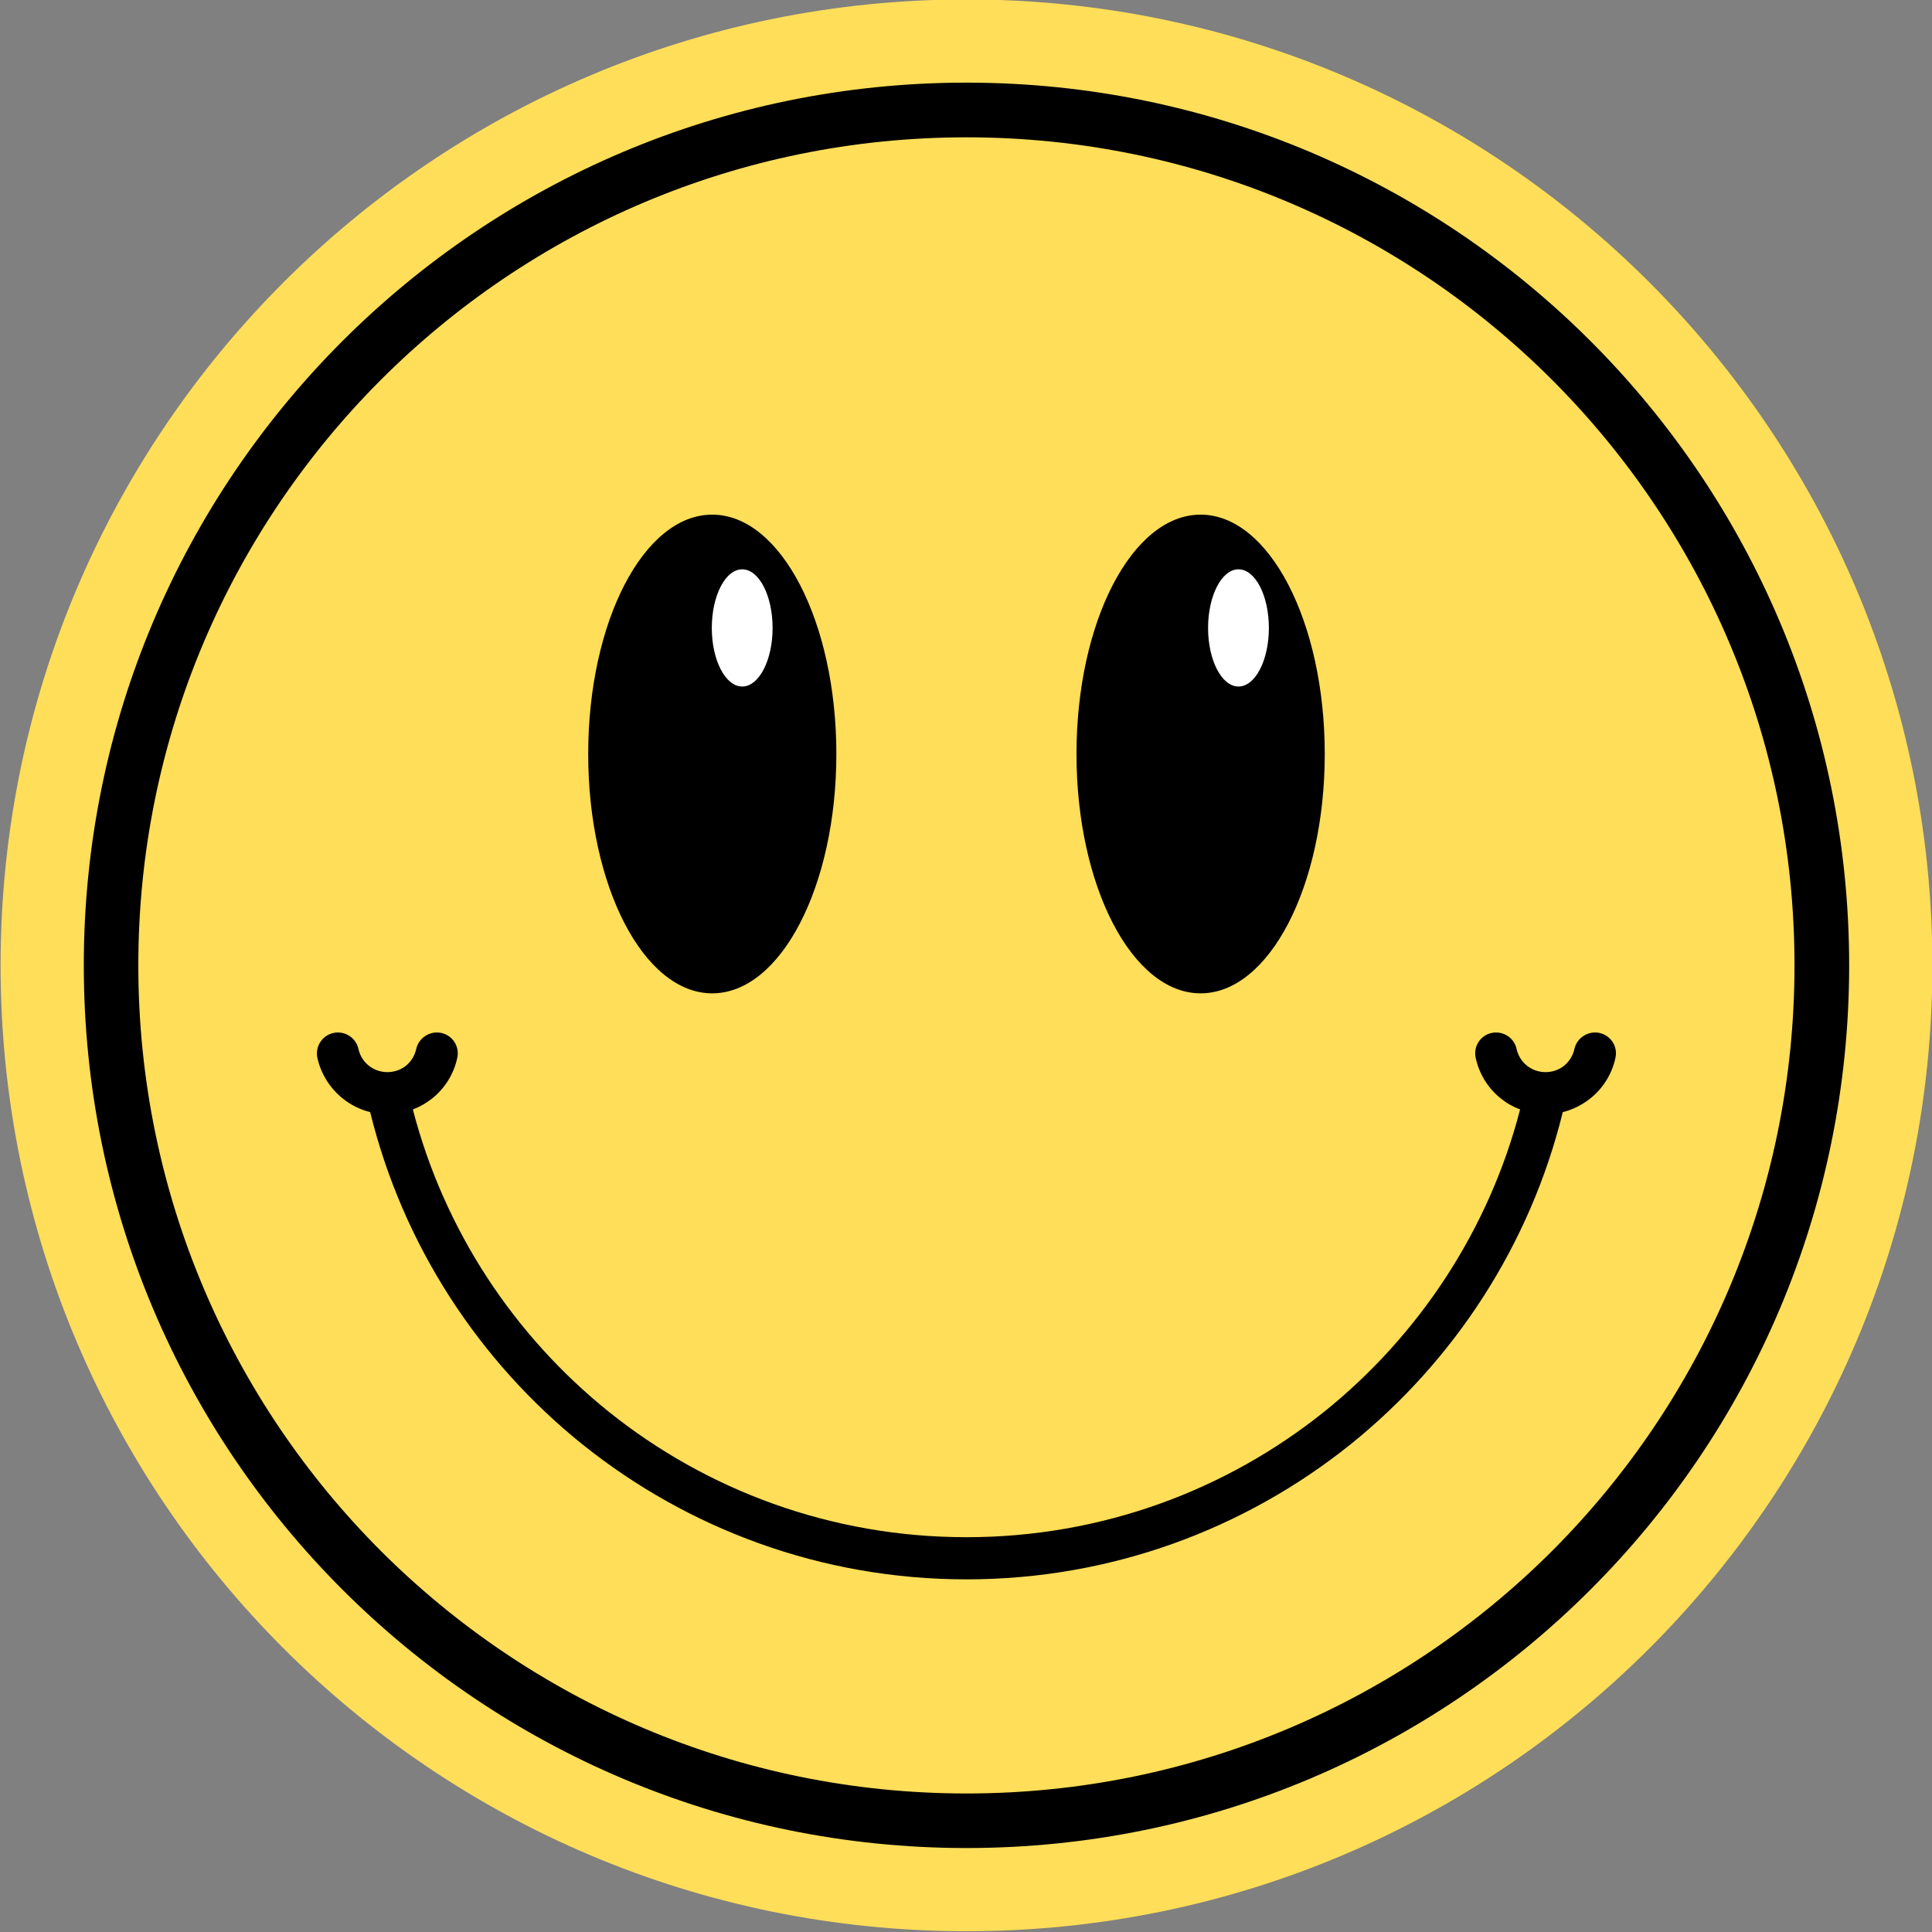
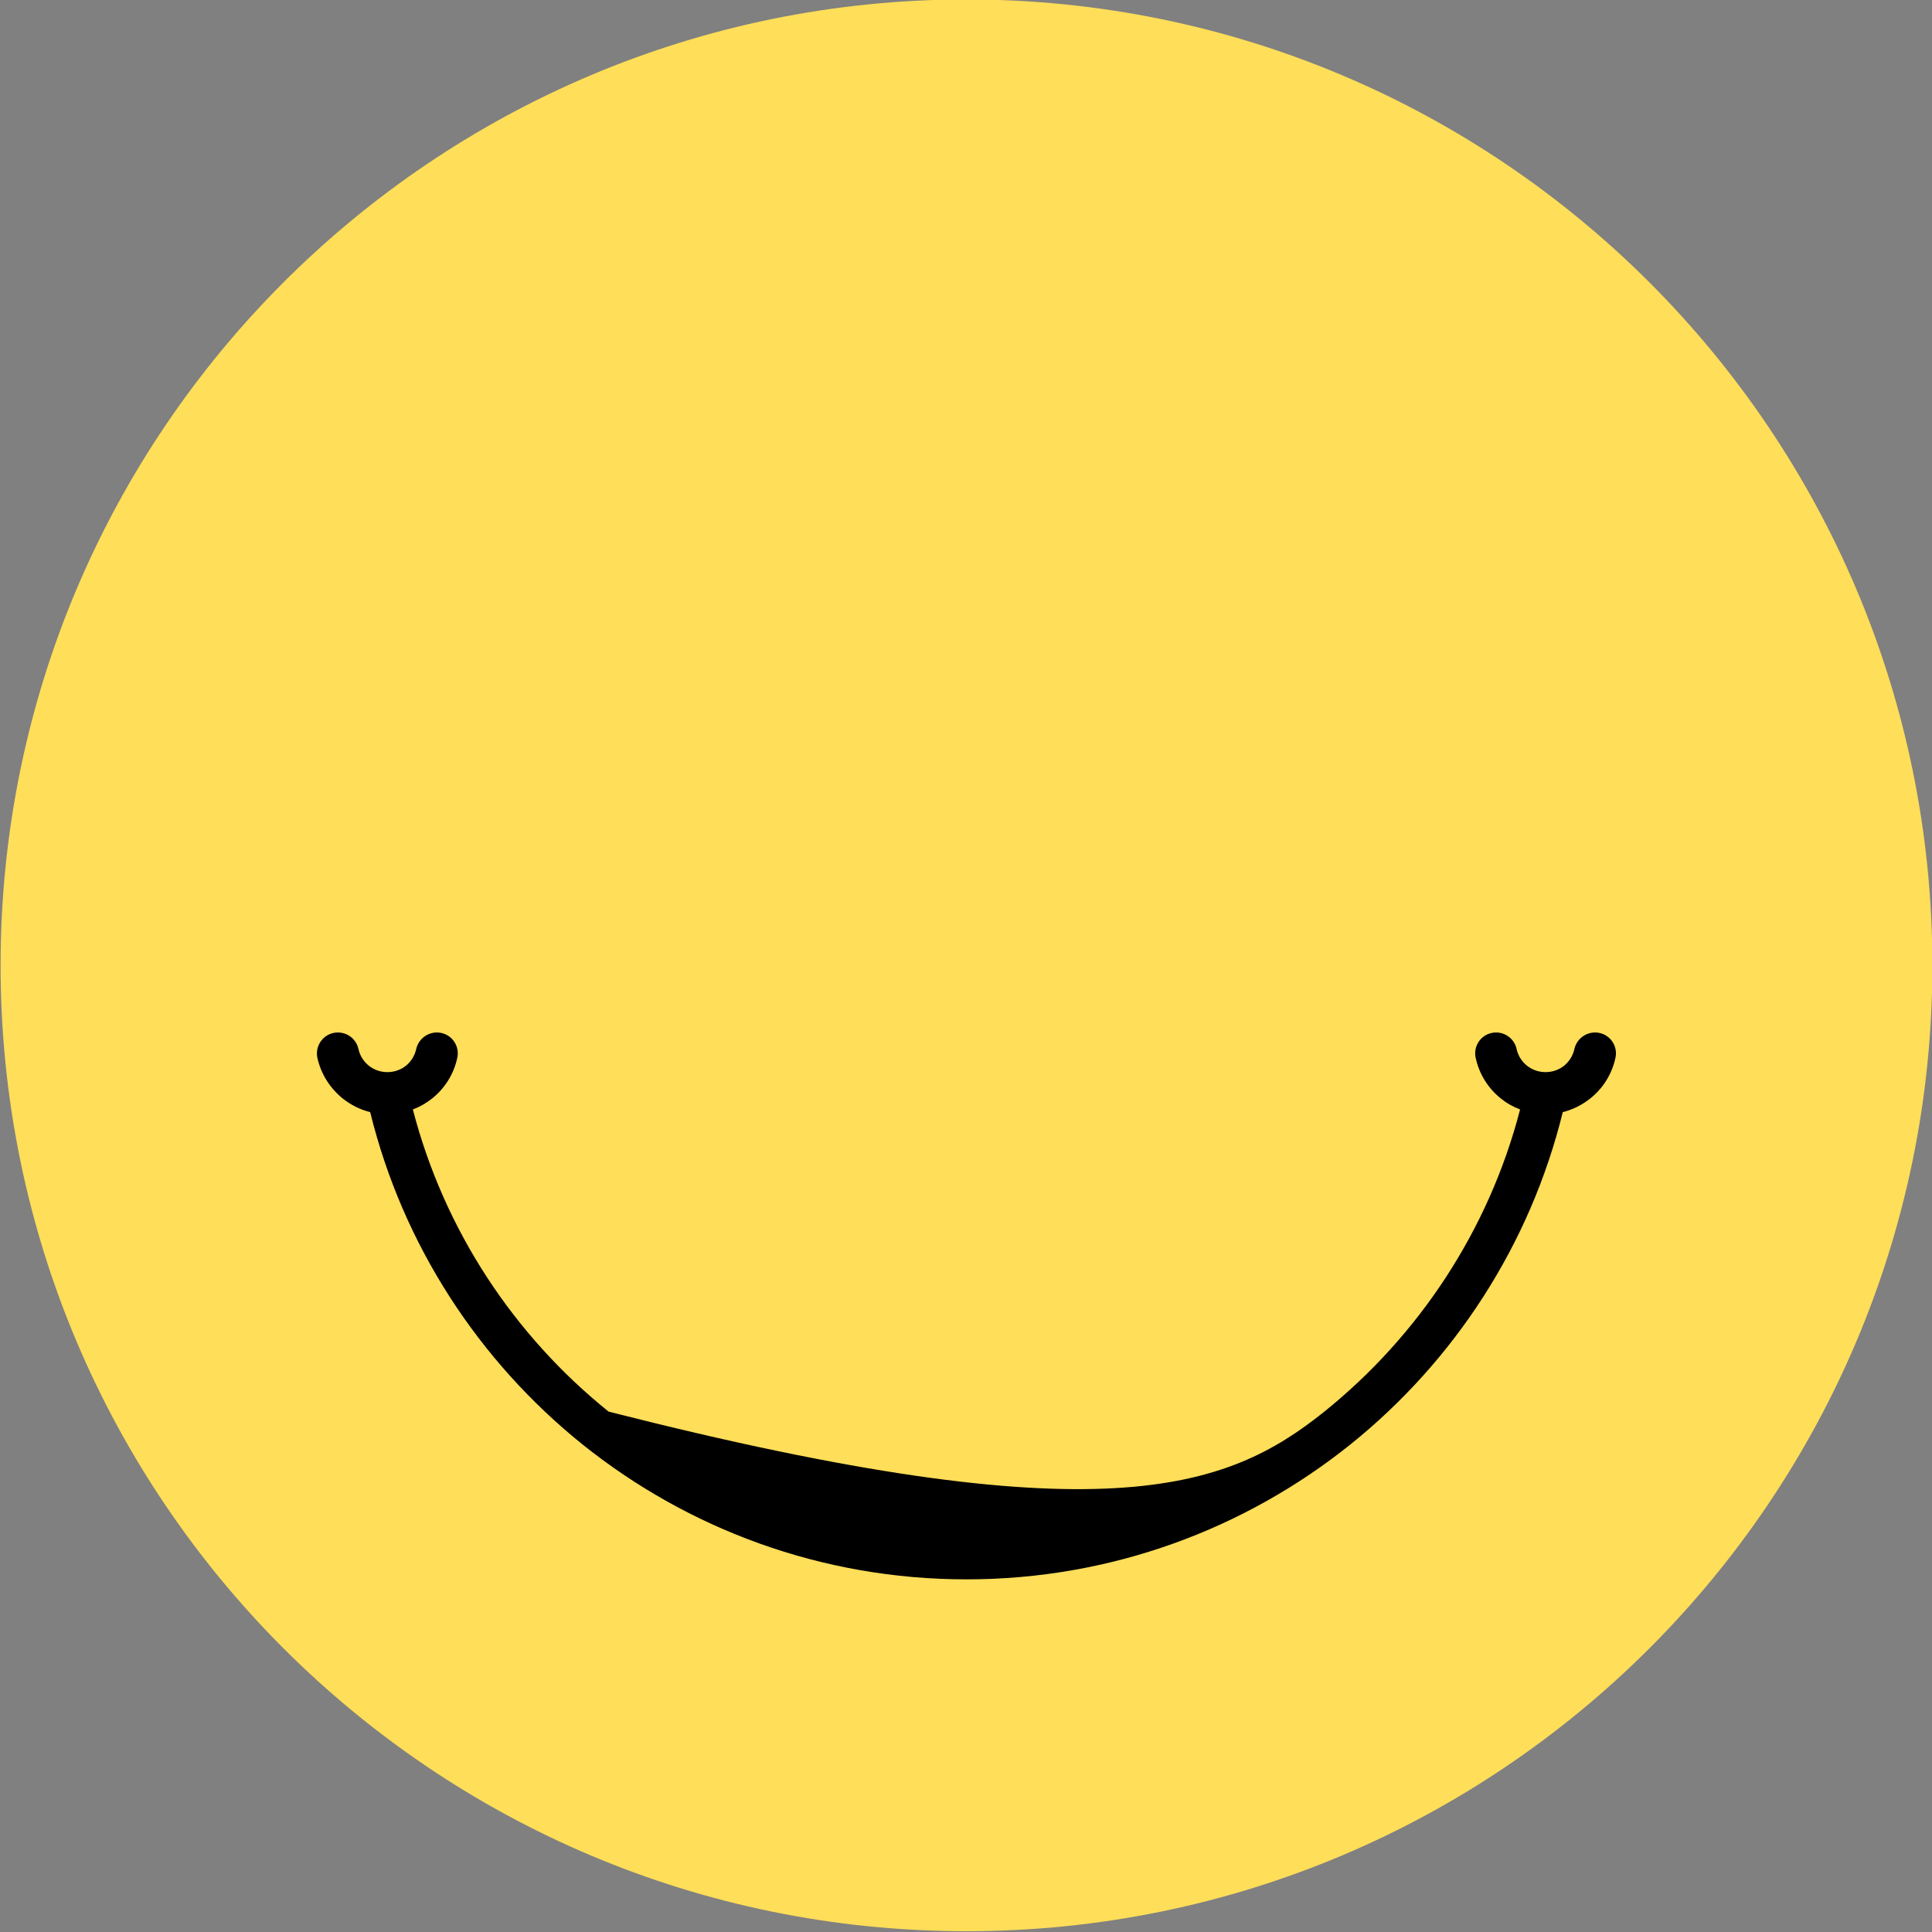
<svg xmlns="http://www.w3.org/2000/svg" fill="#000000" height="56.6" preserveAspectRatio="xMidYMid meet" version="1" viewBox="0.6 0.2 56.6 56.6" width="56.6" zoomAndPan="magnify">
  <rect x="0.6" y="0.2" width="56.6" height="56.6" fill="#808080" stroke="none" />
  <g>
    <g id="change1_1">
      <path d="M 28.914 0.184 C 44.539 0.184 57.211 12.855 57.211 28.48 C 57.211 44.109 44.539 56.777 28.914 56.777 C 13.285 56.777 0.617 44.109 0.617 28.48 C 0.617 12.855 13.285 0.184 28.914 0.184" fill="#ffde59" fill-rule="evenodd" />
    </g>
    <g id="change2_1">
-       <path d="M 28.914 2.621 C 36.055 2.621 42.52 5.516 47.199 10.195 C 51.879 14.875 54.773 21.34 54.773 28.48 C 54.773 35.621 51.879 42.086 47.199 46.766 C 42.52 51.445 36.055 54.34 28.914 54.34 C 21.773 54.34 15.309 51.445 10.629 46.766 C 5.949 42.086 3.055 35.621 3.055 28.48 C 3.055 21.34 5.949 14.875 10.629 10.195 C 15.309 5.516 21.773 2.621 28.914 2.621 Z M 46.07 11.328 C 41.68 6.938 35.613 4.223 28.914 4.223 C 22.215 4.223 16.148 6.938 11.758 11.328 C 7.371 15.719 4.652 21.781 4.652 28.48 C 4.652 35.18 7.371 41.246 11.758 45.637 C 16.148 50.023 22.215 52.742 28.914 52.742 C 35.613 52.742 41.68 50.023 46.07 45.637 C 50.457 41.246 53.172 35.18 53.172 28.48 C 53.172 21.781 50.457 15.719 46.07 11.328" />
-     </g>
+       </g>
    <g id="change2_2">
-       <path d="M 21.465 15.277 C 23.473 15.277 25.102 18.418 25.102 22.289 C 25.102 26.16 23.473 29.301 21.465 29.301 C 19.457 29.301 17.832 26.16 17.832 22.289 C 17.832 18.418 19.457 15.277 21.465 15.277" fill-rule="evenodd" />
-     </g>
+       </g>
    <g id="change2_3">
-       <path d="M 35.773 15.277 C 37.781 15.277 39.41 18.418 39.41 22.289 C 39.41 26.16 37.781 29.301 35.773 29.301 C 33.766 29.301 32.137 26.16 32.137 22.289 C 32.137 18.418 33.766 15.277 35.773 15.277" fill-rule="evenodd" />
-     </g>
+       </g>
    <g id="change2_4">
-       <path d="M 46.383 32.781 C 45.426 36.676 43.199 40.074 40.168 42.512 C 37.086 44.984 33.172 46.469 28.914 46.469 C 24.656 46.469 20.742 44.984 17.66 42.512 C 14.629 40.074 12.402 36.676 11.445 32.781 C 11.148 32.707 10.871 32.566 10.637 32.379 C 10.27 32.082 10.004 31.668 9.898 31.191 C 9.828 30.859 10.039 30.531 10.371 30.461 C 10.703 30.391 11.031 30.602 11.102 30.934 C 11.145 31.129 11.254 31.301 11.406 31.422 C 11.555 31.539 11.742 31.609 11.949 31.609 C 12.156 31.609 12.344 31.539 12.492 31.422 C 12.641 31.301 12.75 31.129 12.793 30.934 C 12.867 30.602 13.195 30.391 13.527 30.461 C 13.859 30.531 14.07 30.859 13.996 31.191 C 13.895 31.668 13.629 32.086 13.262 32.379 C 13.09 32.516 12.902 32.625 12.695 32.703 C 13.613 36.242 15.66 39.328 18.43 41.555 C 21.297 43.855 24.945 45.234 28.914 45.234 C 32.883 45.234 36.527 43.855 39.398 41.555 C 42.164 39.328 44.215 36.242 45.133 32.703 C 44.926 32.625 44.734 32.516 44.566 32.379 C 44.199 32.086 43.934 31.668 43.832 31.191 C 43.758 30.859 43.969 30.531 44.301 30.461 C 44.633 30.391 44.961 30.602 45.031 30.934 C 45.074 31.129 45.184 31.301 45.336 31.422 C 45.484 31.539 45.672 31.609 45.879 31.609 C 46.086 31.609 46.273 31.539 46.422 31.422 C 46.57 31.301 46.68 31.129 46.723 30.934 C 46.797 30.602 47.125 30.391 47.457 30.461 C 47.789 30.531 48 30.859 47.926 31.191 C 47.824 31.668 47.559 32.086 47.191 32.379 C 46.957 32.566 46.68 32.707 46.383 32.781" />
+       <path d="M 46.383 32.781 C 45.426 36.676 43.199 40.074 40.168 42.512 C 37.086 44.984 33.172 46.469 28.914 46.469 C 24.656 46.469 20.742 44.984 17.66 42.512 C 14.629 40.074 12.402 36.676 11.445 32.781 C 11.148 32.707 10.871 32.566 10.637 32.379 C 10.27 32.082 10.004 31.668 9.898 31.191 C 9.828 30.859 10.039 30.531 10.371 30.461 C 10.703 30.391 11.031 30.602 11.102 30.934 C 11.145 31.129 11.254 31.301 11.406 31.422 C 11.555 31.539 11.742 31.609 11.949 31.609 C 12.156 31.609 12.344 31.539 12.492 31.422 C 12.641 31.301 12.75 31.129 12.793 30.934 C 12.867 30.602 13.195 30.391 13.527 30.461 C 13.859 30.531 14.07 30.859 13.996 31.191 C 13.895 31.668 13.629 32.086 13.262 32.379 C 13.09 32.516 12.902 32.625 12.695 32.703 C 13.613 36.242 15.66 39.328 18.43 41.555 C 32.883 45.234 36.527 43.855 39.398 41.555 C 42.164 39.328 44.215 36.242 45.133 32.703 C 44.926 32.625 44.734 32.516 44.566 32.379 C 44.199 32.086 43.934 31.668 43.832 31.191 C 43.758 30.859 43.969 30.531 44.301 30.461 C 44.633 30.391 44.961 30.602 45.031 30.934 C 45.074 31.129 45.184 31.301 45.336 31.422 C 45.484 31.539 45.672 31.609 45.879 31.609 C 46.086 31.609 46.273 31.539 46.422 31.422 C 46.57 31.301 46.68 31.129 46.723 30.934 C 46.797 30.602 47.125 30.391 47.457 30.461 C 47.789 30.531 48 30.859 47.926 31.191 C 47.824 31.668 47.559 32.086 47.191 32.379 C 46.957 32.566 46.68 32.707 46.383 32.781" />
    </g>
    <g id="change3_1">
-       <path d="M 22.344 16.879 C 22.836 16.879 23.234 17.648 23.234 18.598 C 23.234 19.543 22.836 20.312 22.344 20.312 C 21.852 20.312 21.453 19.543 21.453 18.598 C 21.453 17.648 21.852 16.879 22.344 16.879" fill="#ffffff" fill-rule="evenodd" />
-     </g>
+       </g>
    <g id="change3_2">
-       <path d="M 36.883 16.879 C 37.375 16.879 37.773 17.648 37.773 18.598 C 37.773 19.543 37.375 20.312 36.883 20.312 C 36.391 20.312 35.992 19.543 35.992 18.598 C 35.992 17.648 36.391 16.879 36.883 16.879" fill="#ffffff" fill-rule="evenodd" />
-     </g>
+       </g>
  </g>
</svg>